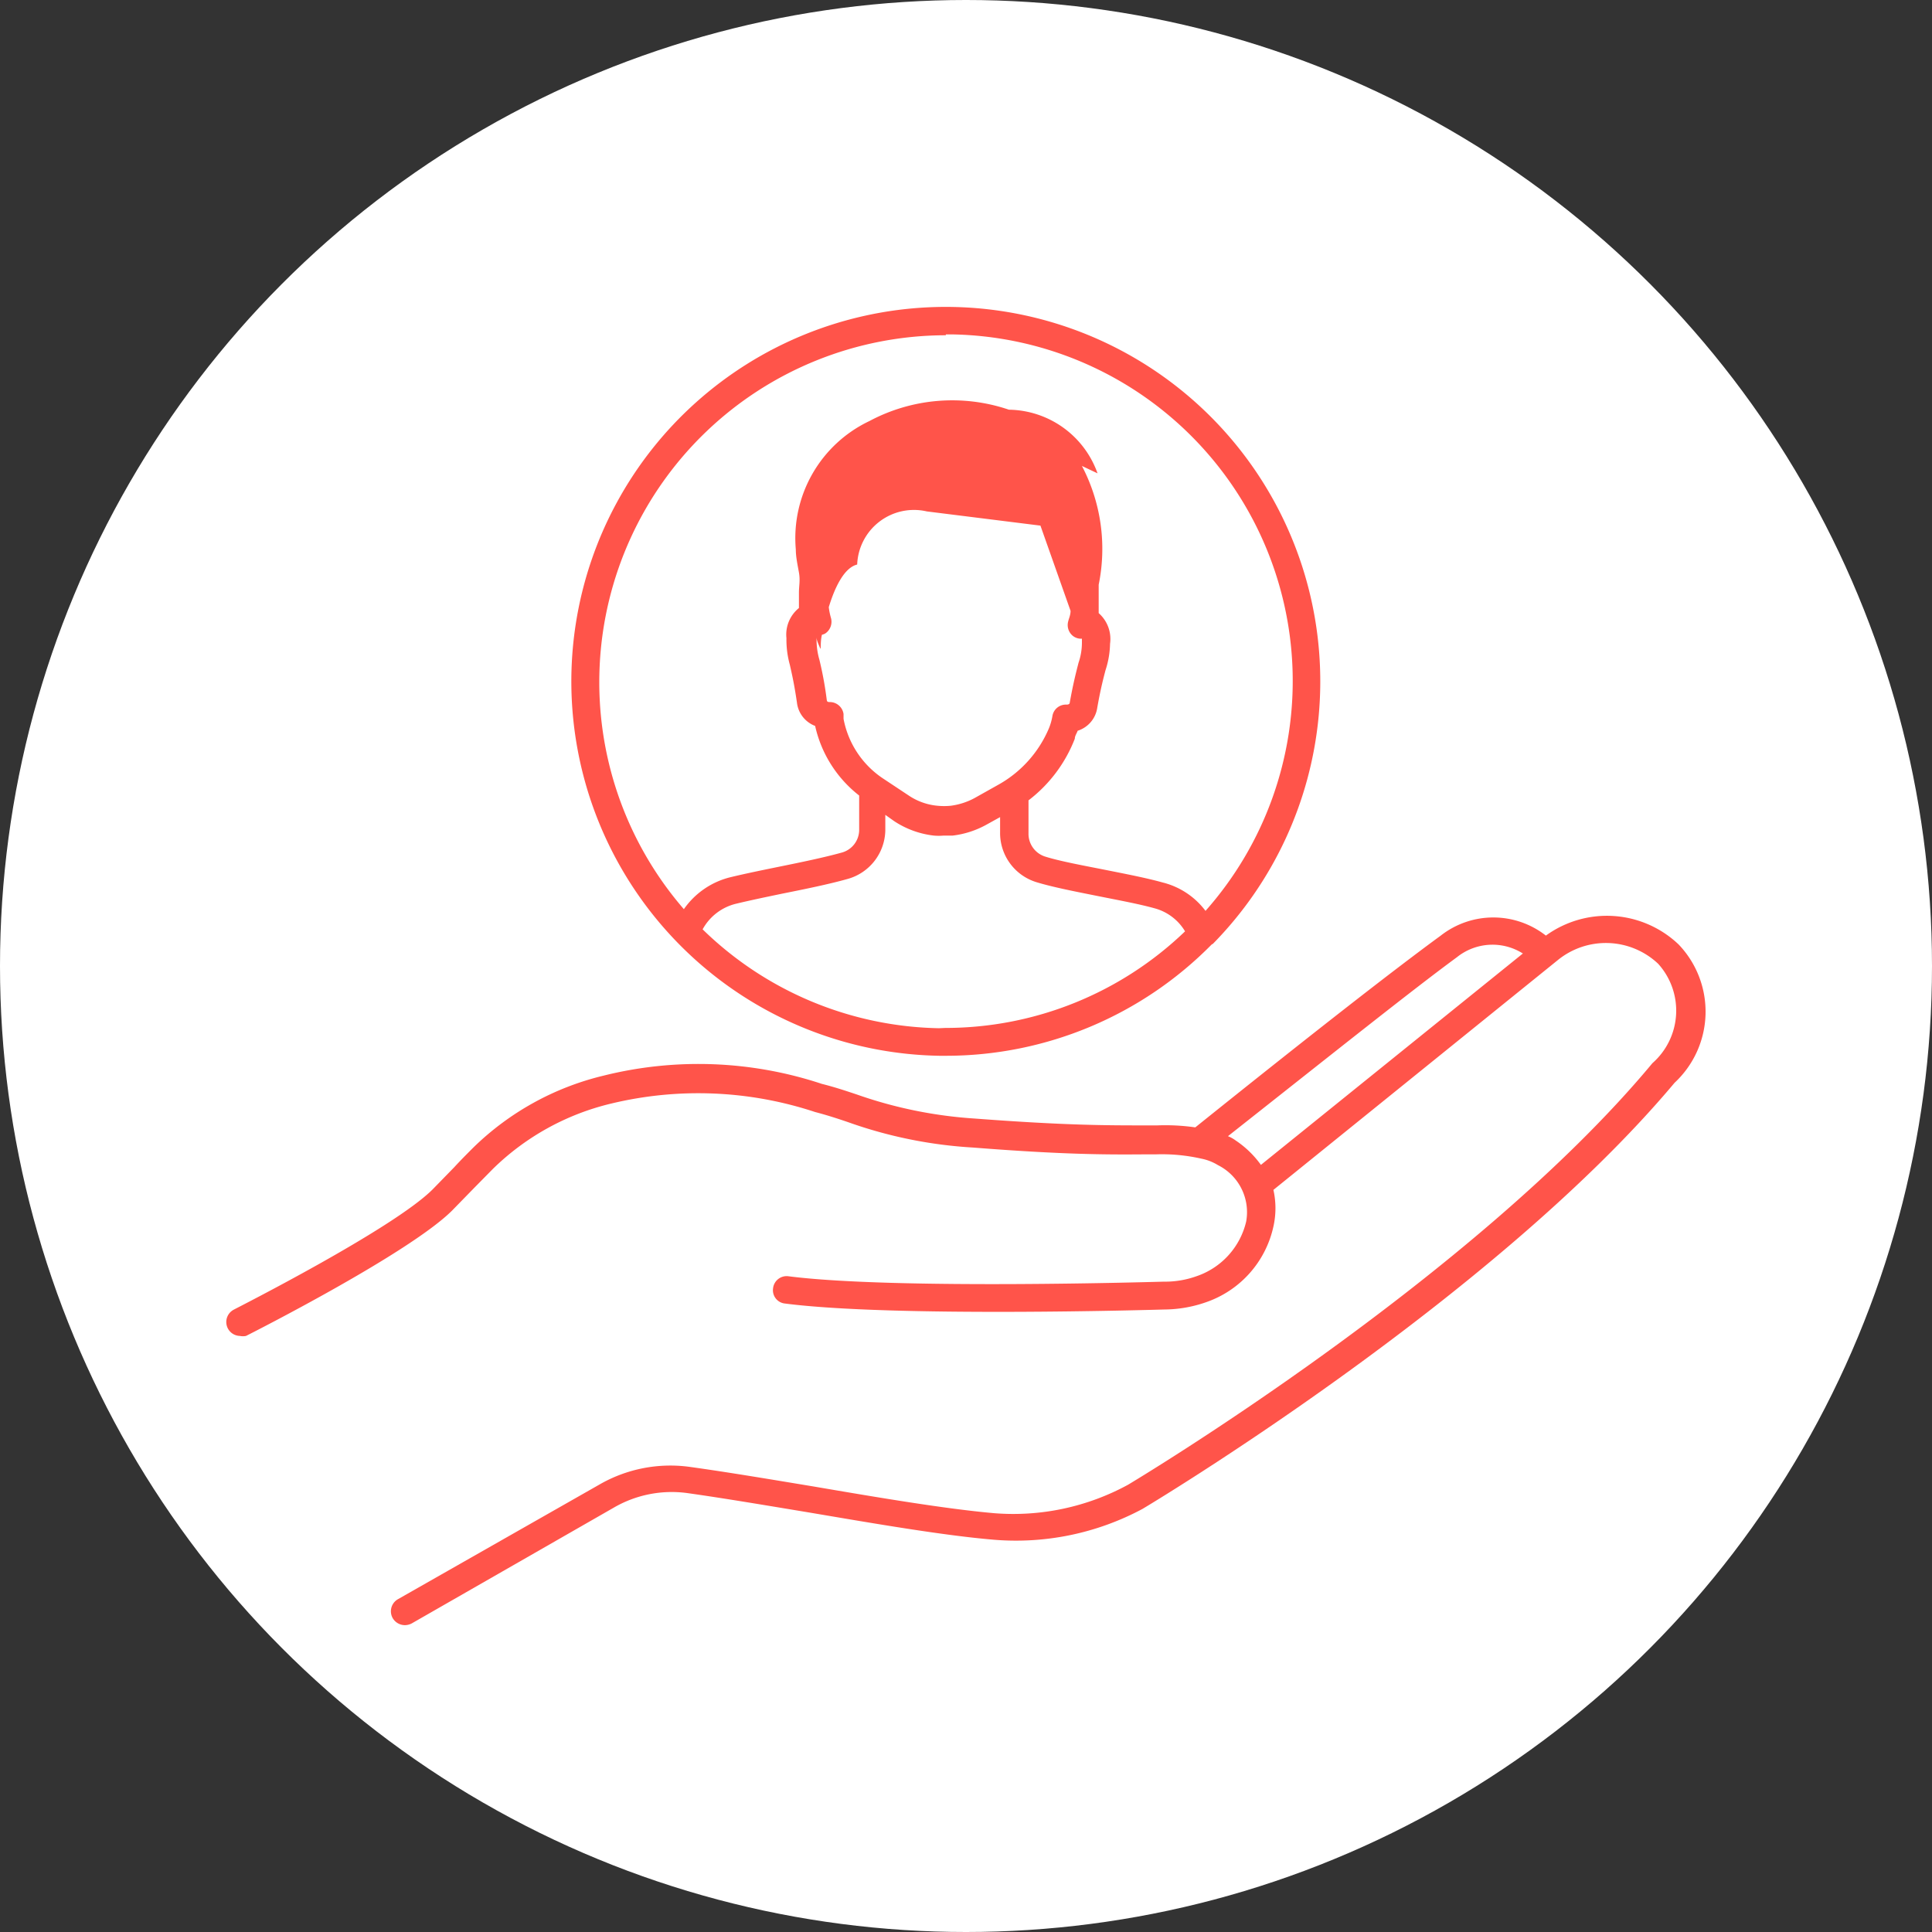
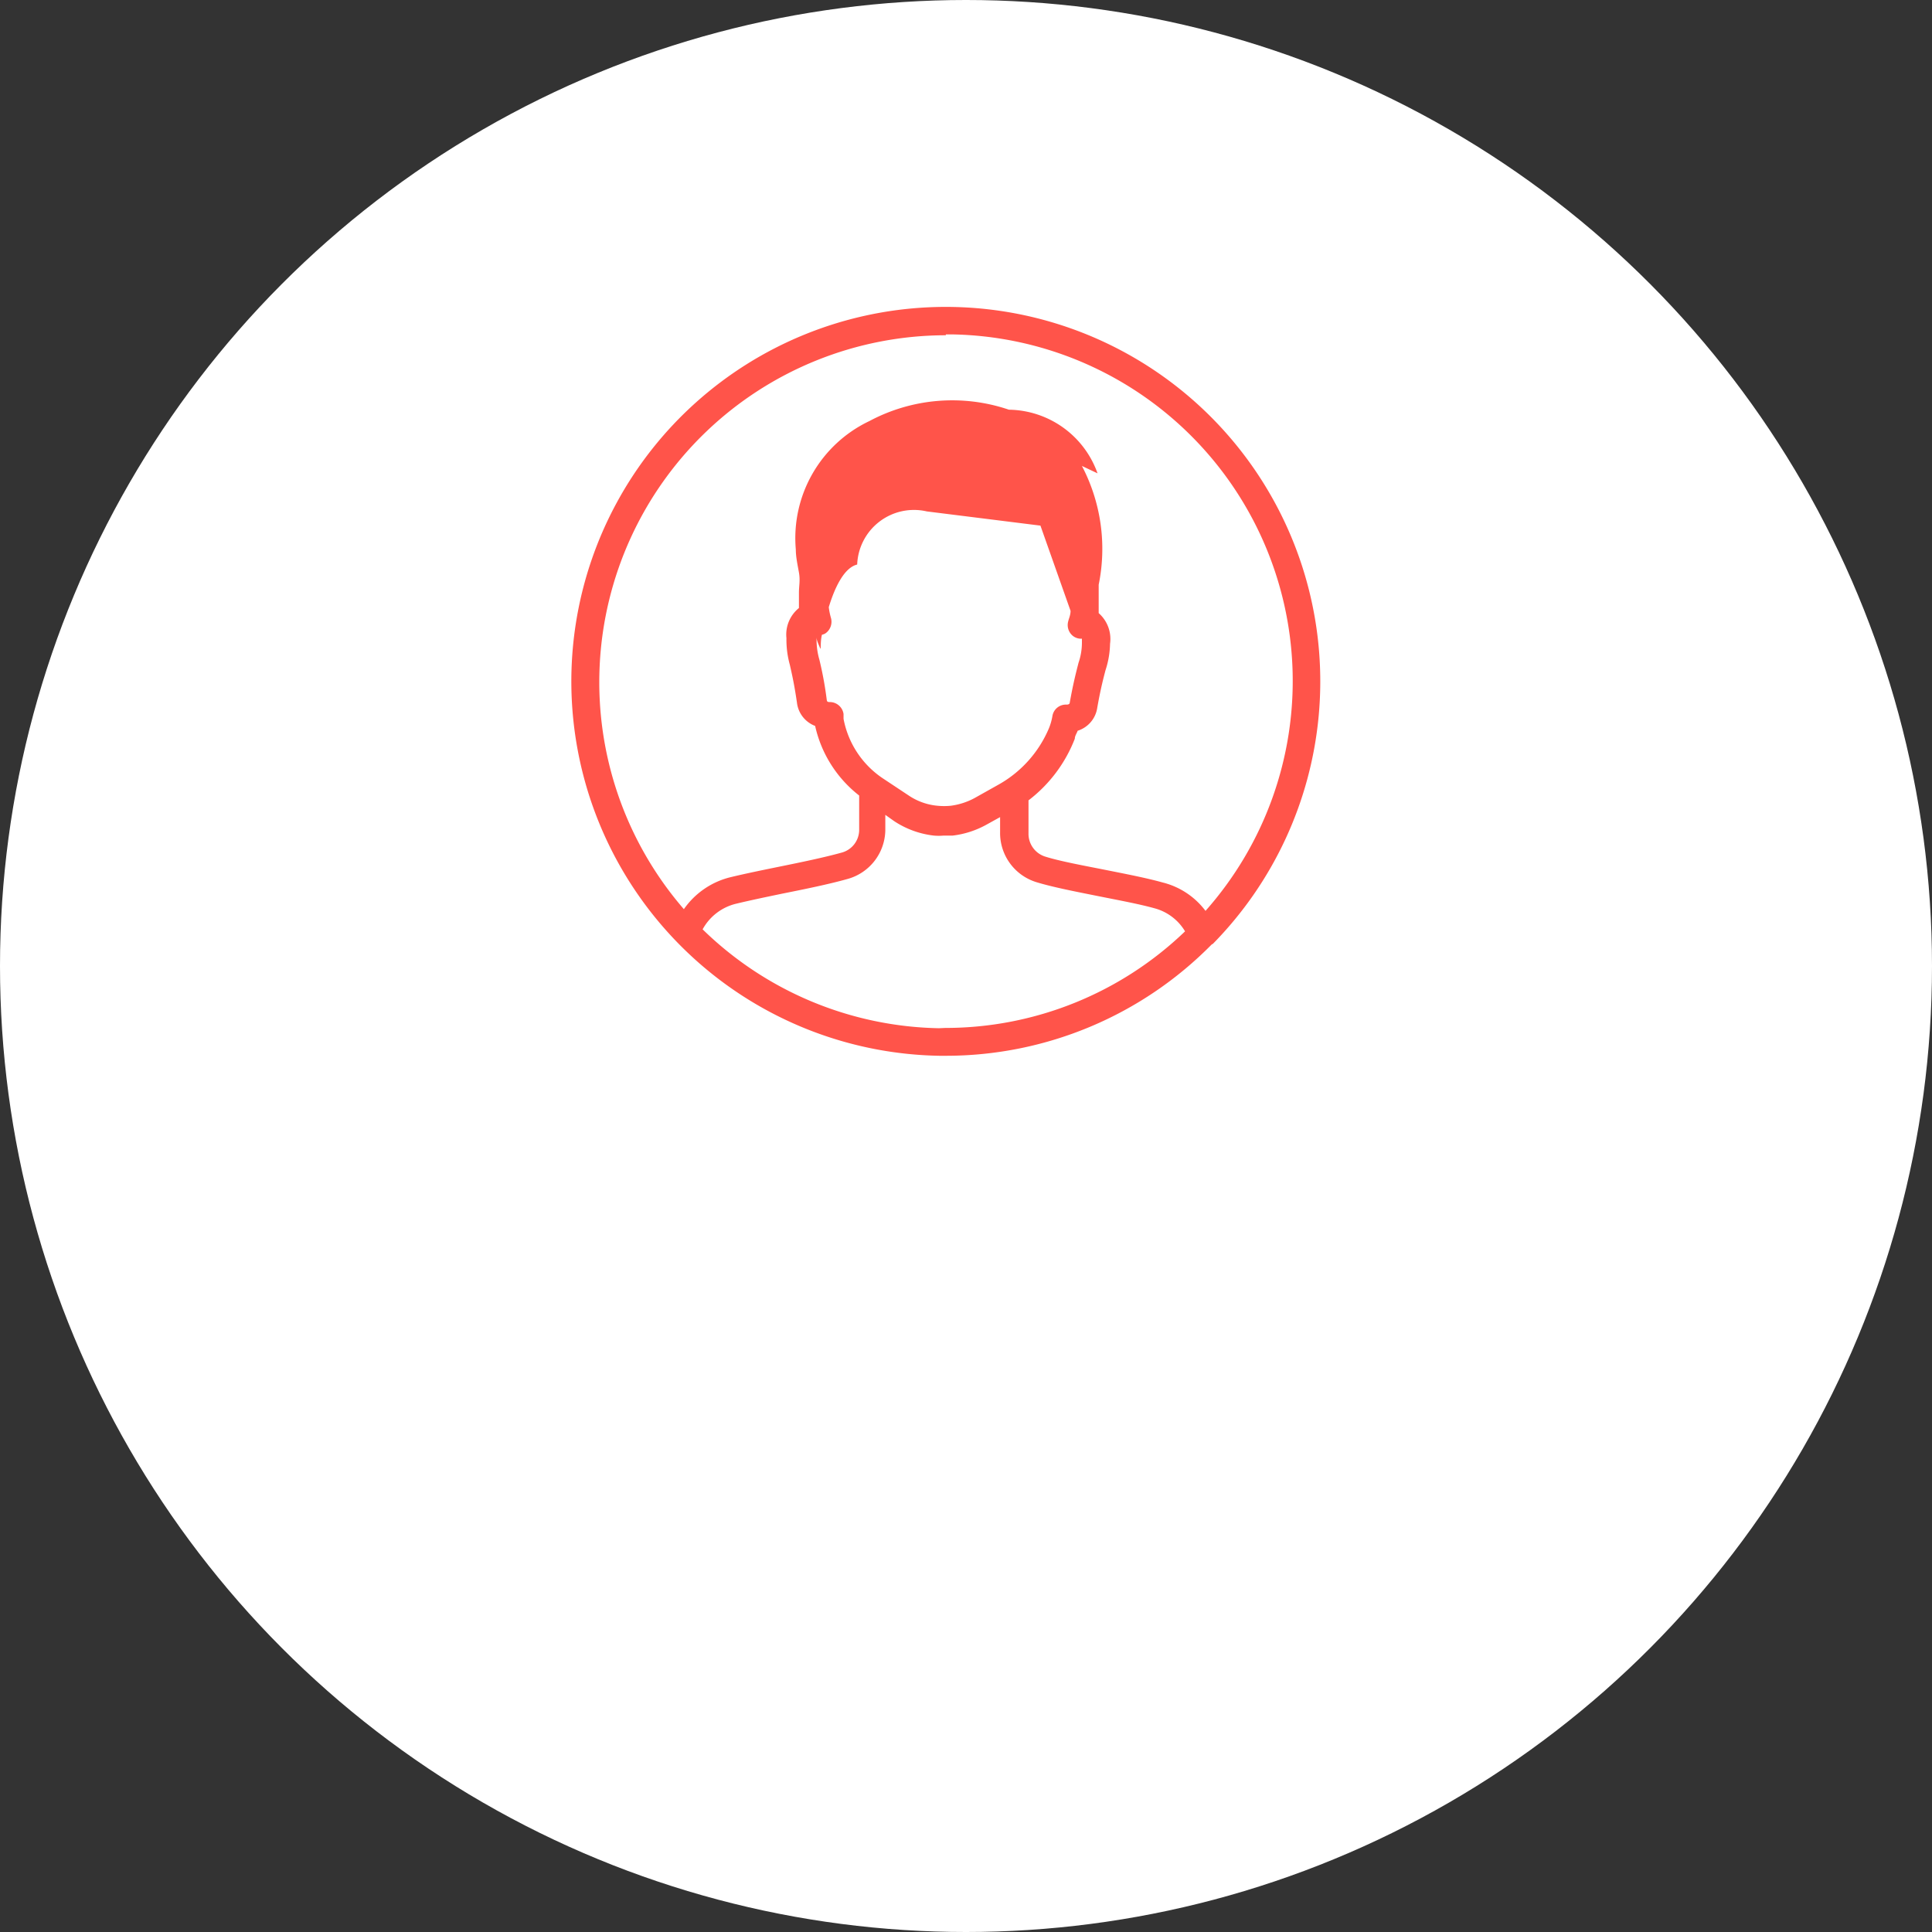
<svg xmlns="http://www.w3.org/2000/svg" id="Warstwa_1" data-name="Warstwa 1" viewBox="0 0 68 68">
  <rect x="0" y="0" width="68" height="68" fill="#333333" stroke="none" />
  <defs>
    <style>.cls-1{fill:#fff;}.cls-2{fill:#ff544a;}</style>
  </defs>
  <circle class="cls-1" cx="34" cy="34" r="34" />
-   <path class="cls-2" d="M59.08,33.24a3.66,3.66,0,0,0-4.67-.31,3,3,0,0,0-3.7,0c-1.63,1.19-4.54,3.46-8.64,6.75a7.32,7.32,0,0,0-1.33-.07h-.42c-1.39,0-2.82,0-6-.24a15.5,15.5,0,0,1-4.17-.85c-.39-.13-.78-.26-1.22-.37a13.8,13.8,0,0,0-7.69-.29,9.84,9.84,0,0,0-4.58,2.53c-.23.23-.44.44-.67.69l-.77.79c-1.41,1.4-6.95,4.2-7,4.23a.49.49,0,0,0,.22.92.54.54,0,0,0,.22,0c.24-.12,5.74-2.91,7.25-4.41l.79-.81.65-.66a8.89,8.89,0,0,1,4.17-2.3,13.1,13.1,0,0,1,7.17.3c.42.11.79.23,1.17.36a15.81,15.81,0,0,0,4.39.89c3.18.25,4.7.25,6,.24h.42a6.28,6.28,0,0,1,1.61.15,1.76,1.76,0,0,1,.59.23A1.85,1.85,0,0,1,43.86,43a2.68,2.68,0,0,1-1.75,1.92,3.28,3.28,0,0,1-1.14.19c-.1,0-9.49.29-13.22-.19a.48.48,0,0,0-.54.42.47.47,0,0,0,.42.54c3.8.49,13,.22,13.36.21a4.52,4.52,0,0,0,1.47-.26,3.64,3.64,0,0,0,2.36-2.66,2.94,2.94,0,0,0,0-1.29l10-8.08h0a2.68,2.68,0,0,1,3.54.12,2.46,2.46,0,0,1-.2,3.5C51.86,45,39.8,52.2,39.7,52.26a8.44,8.44,0,0,1-4.7,1c-1.71-.15-4.08-.55-6.36-.94-1.57-.26-3.06-.51-4.36-.69a5,5,0,0,0-3.18.62L14,56.29a.49.49,0,0,0-.18.66.5.5,0,0,0,.43.25.53.53,0,0,0,.24-.06l7.12-4.08a4.06,4.06,0,0,1,2.57-.51c1.28.18,2.76.43,4.33.69,2.3.39,4.68.8,6.43.95a9.43,9.43,0,0,0,5.27-1.08c.12-.07,12.32-7.36,18.73-15A3.42,3.42,0,0,0,59.08,33.24Zm-15.59,6.9a1.17,1.17,0,0,0-.27-.15c3.8-3,6.52-5.17,8.06-6.3a2,2,0,0,1,2.32-.13L44.38,41A3.46,3.46,0,0,0,43.49,40.14Z" />
  <path class="cls-2" d="M42.69,33.22a13.18,13.18,0,1,0-9.63,3.94h.24a13.13,13.13,0,0,0,9.35-3.92Zm-9.4-21.45h.22a12.2,12.2,0,0,1,8.92,20.29,2.7,2.7,0,0,0-1.51-1c-.57-.16-1.3-.3-2-.44s-1.59-.3-2.13-.47a.84.84,0,0,1-.59-.82l0-1.16A5,5,0,0,0,37.83,26c0-.1.07-.19.1-.28a1,1,0,0,0,.69-.81c.12-.68.22-1.05.29-1.32a3.16,3.16,0,0,0,.16-.93,1.21,1.21,0,0,0-.4-1.08c0-.16,0-.34,0-.54s0-.31,0-.46a6.29,6.29,0,0,0-.59-4.18l.55.26a3.36,3.36,0,0,0-3.12-2.24,6.19,6.19,0,0,0-4.91.4,4.56,4.56,0,0,0-2.59,4.52c0,.26.06.53.11.81s0,.47,0,.71,0,.38,0,.54a1.2,1.2,0,0,0-.44,1.06,3.3,3.3,0,0,0,.12.94c.06.27.15.64.25,1.33a1,1,0,0,0,.64.82A4.28,4.28,0,0,0,30.24,28l0,1.22a.83.83,0,0,1-.62.79c-.61.17-1.43.34-2.22.5-.59.12-1.17.24-1.67.36A2.81,2.81,0,0,0,24.07,32a12.21,12.21,0,0,1,9.22-20.2ZM31.05,27.38a3.24,3.24,0,0,1-1.36-2.08h0l0-.17a.49.49,0,0,0-.47-.42c-.07,0-.11,0-.12-.07a12.76,12.76,0,0,0-.26-1.42,2.52,2.52,0,0,1-.1-.7s0-.07,0-.1c0,.13.07.25.12.38s0-.18.07-.46a.35.35,0,0,0,.14-.06.5.5,0,0,0,.18-.52,2.39,2.39,0,0,1-.08-.39c.21-.69.54-1.39,1-1.5A2,2,0,0,1,32.62,18l4,.5,1.06,3c0,.15-.06.27-.08.36a.49.49,0,0,0,.16.52.47.47,0,0,0,.32.1v.15a2.19,2.19,0,0,1-.12.7c-.07.28-.18.68-.31,1.41,0,0,0,.06-.11.06a.48.48,0,0,0-.5.41,2,2,0,0,1-.12.42,4.1,4.1,0,0,1-1.8,2l-.82.46a2.42,2.42,0,0,1-.84.27,2.37,2.37,0,0,1-.46,0,2.16,2.16,0,0,1-1-.35Zm2,8.81a12.22,12.22,0,0,1-8.32-3.48,1.83,1.83,0,0,1,1.17-.9c.5-.12,1.07-.24,1.65-.36.8-.16,1.63-.33,2.27-.51a1.81,1.81,0,0,0,1.34-1.71v-.55l.31.22a3.18,3.18,0,0,0,1.4.51,1.94,1.94,0,0,0,.34,0h.32a3.24,3.24,0,0,0,1.2-.39l.47-.26v.53a1.81,1.81,0,0,0,1.28,1.76c.59.18,1.42.34,2.22.5s1.4.27,1.94.42a1.79,1.79,0,0,1,1.07.81,12.17,12.17,0,0,1-8.44,3.4Z" />
</svg>